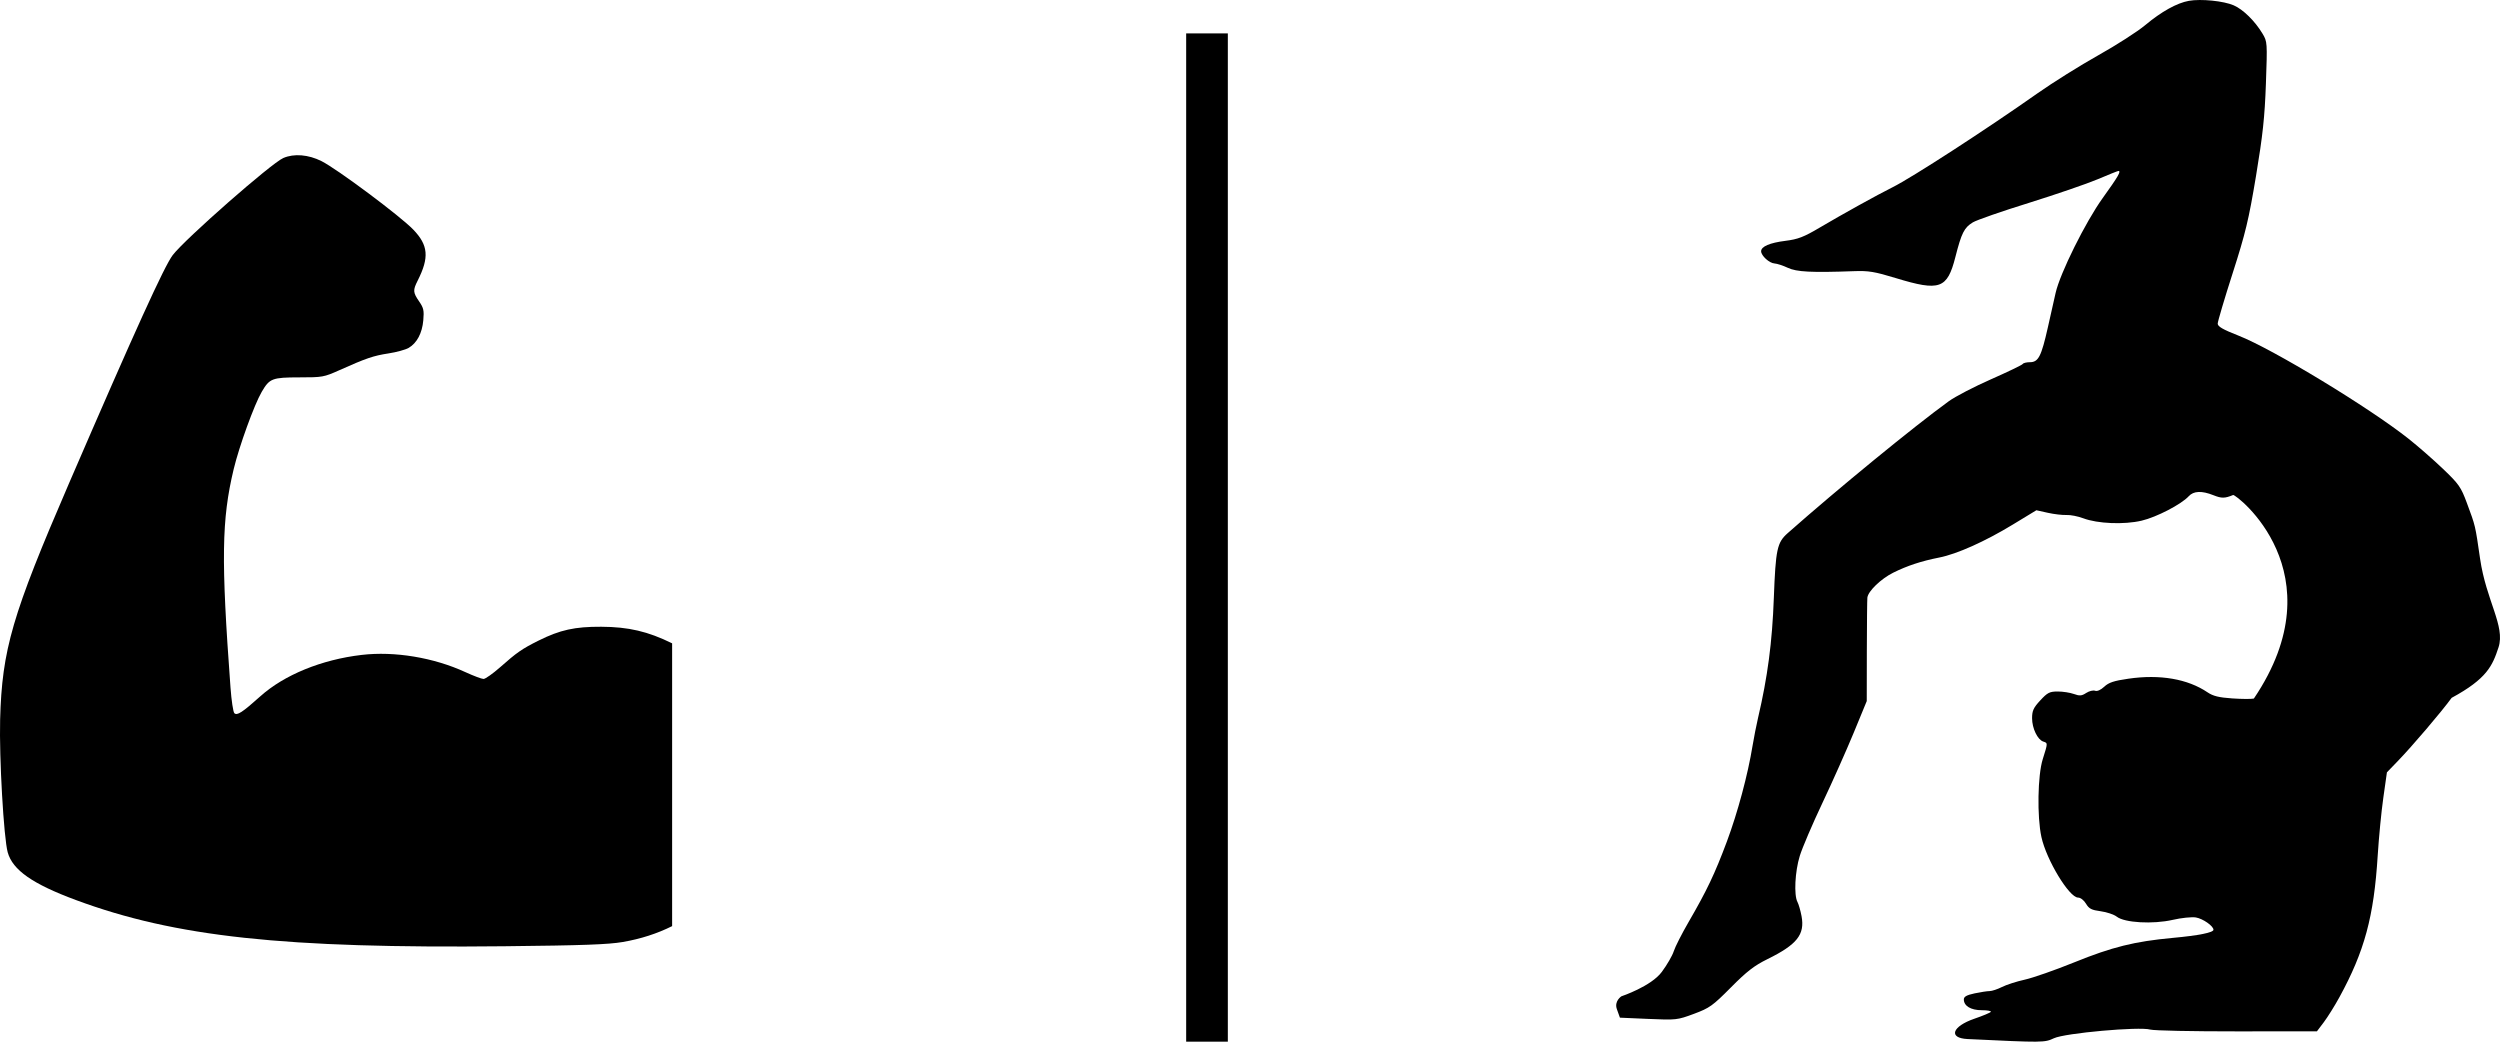
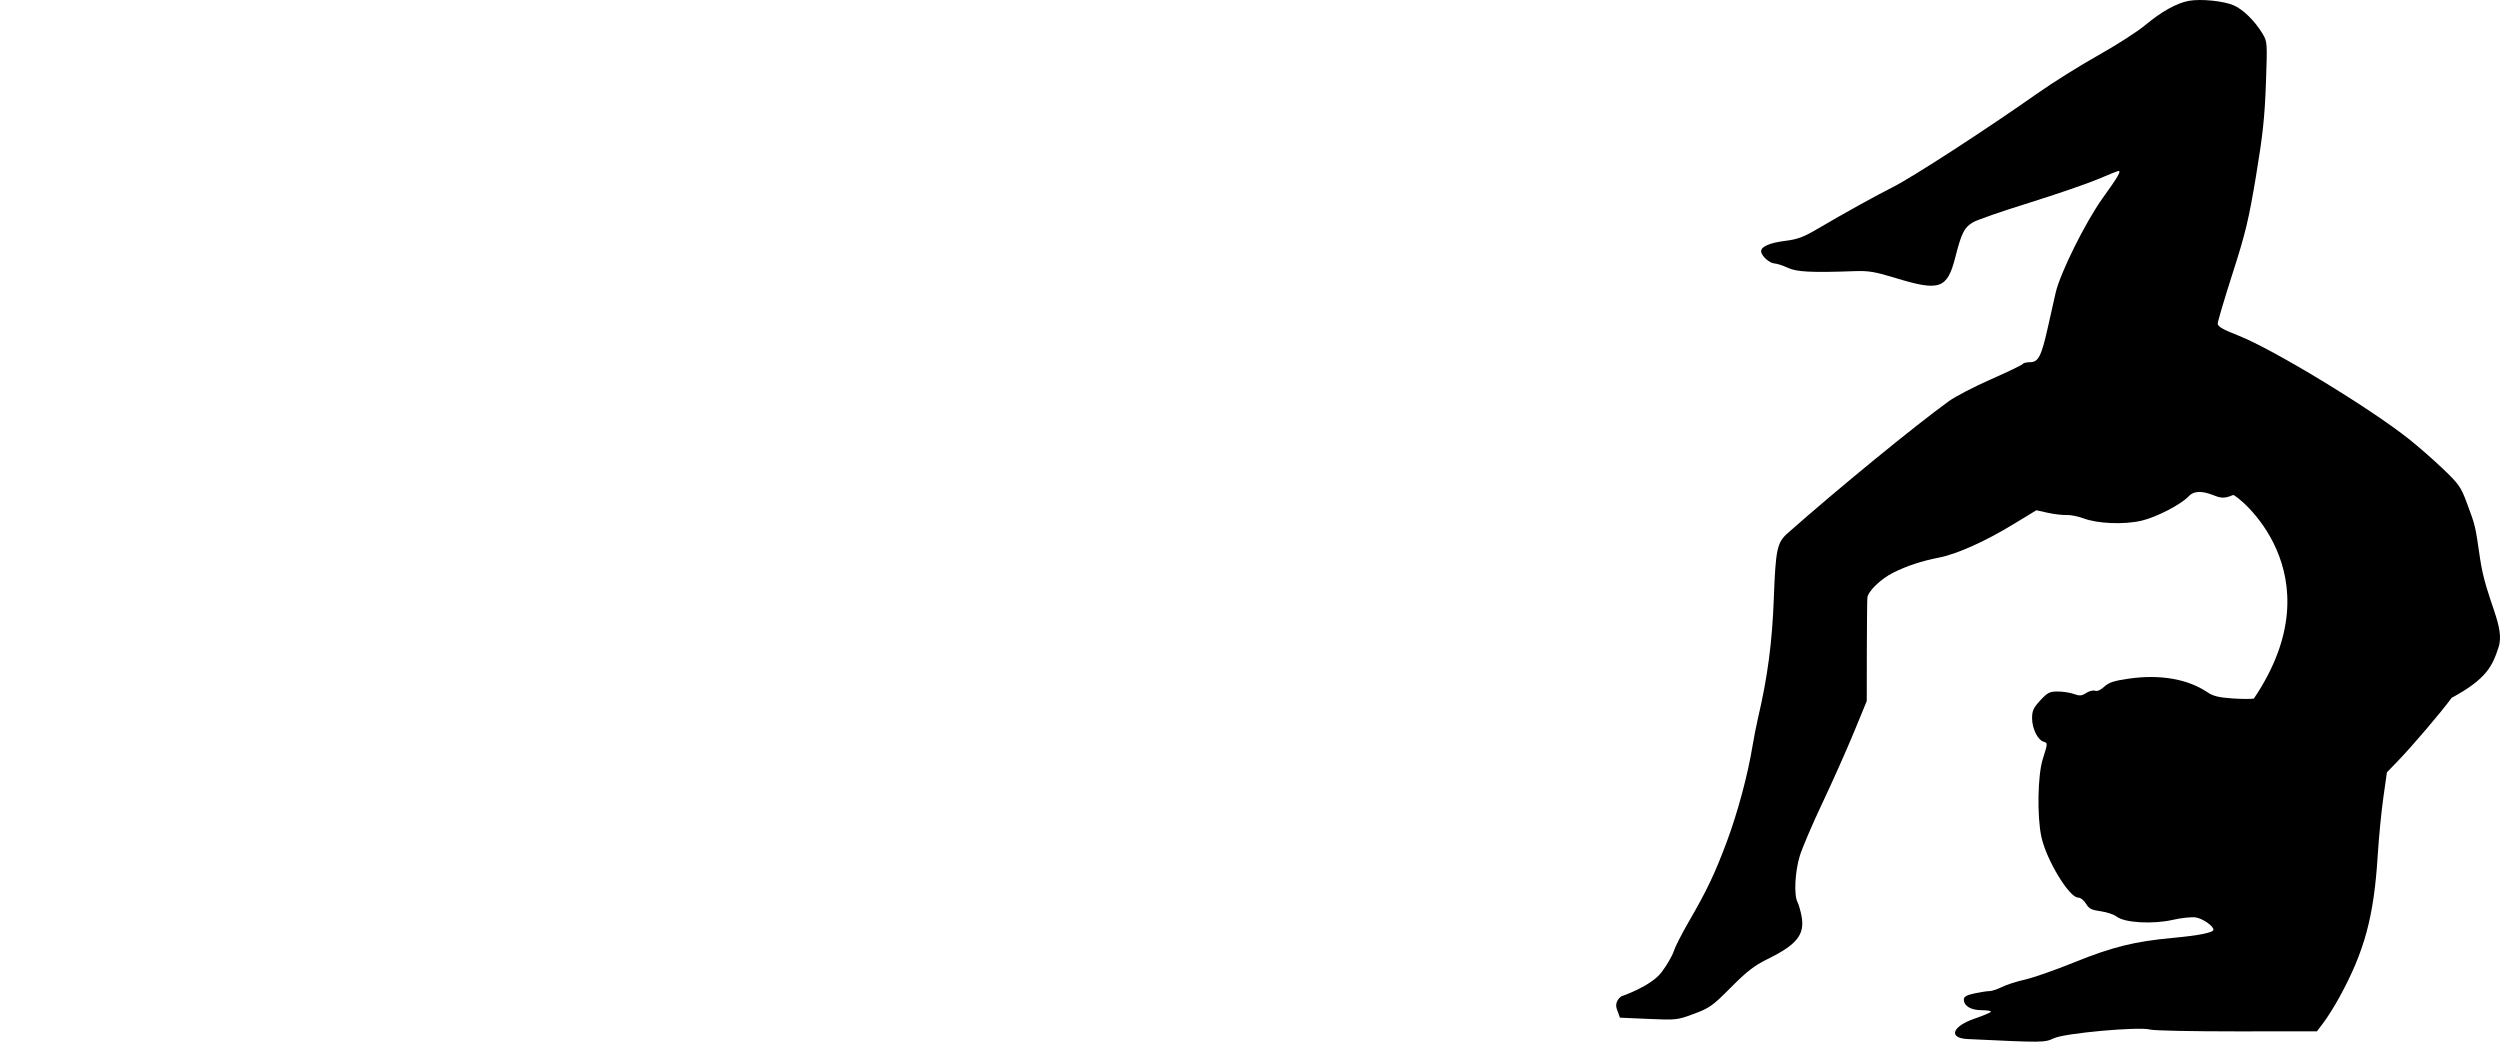
<svg xmlns="http://www.w3.org/2000/svg" width="60" height="25" viewBox="0 0 60 25" fill="none">
-   <path fill-rule="evenodd" clip-rule="evenodd" d="M4.145 6.123C4.435 5.741 6.513 3.916 6.8 3.792C7.057 3.681 7.401 3.709 7.716 3.867C8.093 4.056 9.608 5.187 9.92 5.512C10.28 5.887 10.305 6.178 10.024 6.735C9.907 6.966 9.911 7.019 10.059 7.234C10.167 7.392 10.18 7.45 10.159 7.688C10.132 7.997 10.005 8.235 9.807 8.35C9.732 8.393 9.515 8.453 9.324 8.482C8.964 8.537 8.788 8.597 8.142 8.886C7.772 9.051 7.74 9.057 7.184 9.057C6.532 9.058 6.47 9.081 6.281 9.405C6.104 9.707 5.739 10.713 5.608 11.261C5.318 12.475 5.305 13.419 5.532 16.502C5.555 16.812 5.596 17.088 5.624 17.116C5.689 17.181 5.816 17.098 6.247 16.712C6.821 16.197 7.718 15.831 8.679 15.718C9.468 15.625 10.409 15.781 11.169 16.131C11.366 16.221 11.562 16.295 11.605 16.295C11.648 16.295 11.825 16.17 11.998 16.018C12.405 15.658 12.525 15.574 12.926 15.374C13.442 15.117 13.796 15.039 14.429 15.042C15.085 15.045 15.55 15.154 16.131 15.44V22.227C15.773 22.406 15.377 22.534 14.947 22.608C14.594 22.668 14 22.69 12.11 22.71C6.811 22.766 4.206 22.485 1.822 21.601C0.779 21.214 0.304 20.882 0.185 20.456C0.09 20.116 -0.021 18.175 0.003 17.271C0.049 15.589 0.29 14.763 1.655 11.603C3.245 7.923 3.942 6.391 4.145 6.123Z" fill="black" />
-   <path d="M28.968 0.801L28.968 25" stroke="black" />
  <path d="M51.484 0.604C51.873 0.279 52.246 0.071 52.534 0.02C52.823 -0.032 53.368 0.023 53.609 0.128C53.835 0.226 54.119 0.505 54.3 0.807C54.416 1 54.417 1.019 54.382 2.005C54.353 2.813 54.307 3.243 54.144 4.225C53.969 5.277 53.893 5.594 53.583 6.559C53.386 7.173 53.225 7.717 53.225 7.767C53.225 7.837 53.349 7.908 53.724 8.055C54.543 8.376 56.856 9.778 57.809 10.533C58.031 10.709 58.401 11.032 58.631 11.252C59.013 11.617 59.063 11.688 59.205 12.072C59.412 12.63 59.404 12.594 59.522 13.409C59.668 14.417 60.13 15.027 59.965 15.535C59.819 15.98 59.687 16.289 58.84 16.748C58.581 17.101 57.892 17.909 57.547 18.266L57.286 18.536L57.2 19.144C57.152 19.478 57.092 20.103 57.065 20.532C56.974 21.999 56.749 22.831 56.146 23.933C56.033 24.14 55.865 24.409 55.773 24.531L55.606 24.752L53.685 24.753C52.629 24.754 51.694 24.735 51.607 24.71C51.341 24.634 49.558 24.794 49.294 24.918C49.067 25.024 49.044 25.024 47.221 24.937C46.753 24.914 46.848 24.634 47.386 24.449C47.589 24.379 47.767 24.305 47.78 24.284C47.793 24.262 47.694 24.245 47.561 24.245C47.301 24.245 47.132 24.143 47.132 23.986C47.132 23.92 47.199 23.882 47.39 23.841C47.532 23.811 47.695 23.786 47.751 23.786C47.807 23.786 47.939 23.742 48.045 23.689C48.151 23.635 48.398 23.555 48.593 23.512C48.789 23.469 49.324 23.282 49.783 23.096C50.693 22.727 51.229 22.594 52.15 22.509C52.77 22.452 53.123 22.381 53.123 22.314C53.123 22.224 52.869 22.047 52.701 22.019C52.602 22.003 52.351 22.029 52.144 22.077C51.668 22.185 50.99 22.147 50.802 22C50.736 21.948 50.562 21.89 50.416 21.87C50.197 21.841 50.136 21.81 50.064 21.689C50.014 21.605 49.933 21.542 49.873 21.542C49.66 21.54 49.114 20.639 48.994 20.089C48.887 19.599 48.904 18.607 49.026 18.22C49.15 17.826 49.149 17.834 49.039 17.798C48.902 17.754 48.77 17.48 48.77 17.238C48.77 17.057 48.803 16.986 48.967 16.809C49.14 16.622 49.191 16.596 49.386 16.596C49.508 16.596 49.682 16.623 49.774 16.656C49.912 16.706 49.961 16.702 50.069 16.631C50.14 16.585 50.236 16.561 50.281 16.578C50.332 16.597 50.417 16.56 50.502 16.481C50.61 16.38 50.734 16.339 51.081 16.289C51.839 16.179 52.504 16.294 52.981 16.616C53.114 16.706 53.253 16.74 53.574 16.762C53.805 16.778 54.038 16.779 54.093 16.765C56.132 13.744 53.659 11.854 53.595 11.88C53.394 11.963 53.319 11.964 53.122 11.885C52.841 11.773 52.646 11.782 52.529 11.91C52.354 12.102 51.756 12.413 51.399 12.496C50.979 12.595 50.343 12.569 49.999 12.439C49.872 12.391 49.691 12.355 49.595 12.36C49.5 12.364 49.298 12.341 49.147 12.307L48.873 12.246L48.307 12.59C47.641 12.995 46.968 13.297 46.541 13.381C46.114 13.465 45.772 13.578 45.438 13.744C45.143 13.891 44.836 14.187 44.817 14.342C44.811 14.39 44.806 14.968 44.804 15.627L44.802 16.826L44.487 17.591C44.313 18.011 43.976 18.769 43.737 19.273C43.498 19.778 43.254 20.349 43.195 20.541C43.079 20.915 43.051 21.482 43.139 21.647C43.168 21.701 43.212 21.854 43.237 21.987C43.32 22.429 43.129 22.67 42.417 23.02C42.102 23.175 41.922 23.315 41.542 23.698C41.103 24.14 41.031 24.192 40.655 24.332C40.254 24.481 40.23 24.483 39.562 24.454L38.878 24.424L38.805 24.22C38.735 24.025 38.914 23.911 38.914 23.911C38.914 23.911 39.626 23.674 39.884 23.325C40.008 23.158 40.137 22.935 40.17 22.83C40.203 22.725 40.364 22.409 40.526 22.129C40.969 21.364 41.153 20.977 41.445 20.197C41.705 19.499 41.949 18.591 42.062 17.895C42.094 17.7 42.153 17.402 42.192 17.234C42.423 16.248 42.533 15.416 42.572 14.35C42.616 13.181 42.65 13.022 42.903 12.797C44.105 11.734 45.928 10.241 46.773 9.628C46.928 9.516 47.384 9.279 47.786 9.102C48.189 8.924 48.53 8.76 48.545 8.736C48.559 8.712 48.637 8.693 48.716 8.693C48.922 8.693 48.991 8.557 49.15 7.851C49.226 7.514 49.309 7.145 49.335 7.029C49.442 6.557 50.054 5.324 50.465 4.753C50.84 4.231 50.914 4.103 50.841 4.103C50.826 4.103 50.601 4.193 50.342 4.303C50.083 4.412 49.341 4.667 48.694 4.869C48.046 5.07 47.44 5.281 47.348 5.337C47.14 5.464 47.077 5.589 46.929 6.169C46.734 6.933 46.555 6.996 45.502 6.675C44.991 6.519 44.845 6.495 44.495 6.508C43.475 6.545 43.117 6.527 42.907 6.427C42.795 6.374 42.651 6.327 42.588 6.323C42.464 6.316 42.267 6.137 42.267 6.03C42.267 5.916 42.475 5.827 42.851 5.78C43.152 5.742 43.289 5.69 43.674 5.462C44.216 5.142 45.051 4.679 45.42 4.495C45.883 4.265 47.678 3.101 48.898 2.241C49.264 1.983 49.921 1.572 50.358 1.327C50.794 1.083 51.301 0.757 51.484 0.604Z" fill="black" />
</svg>